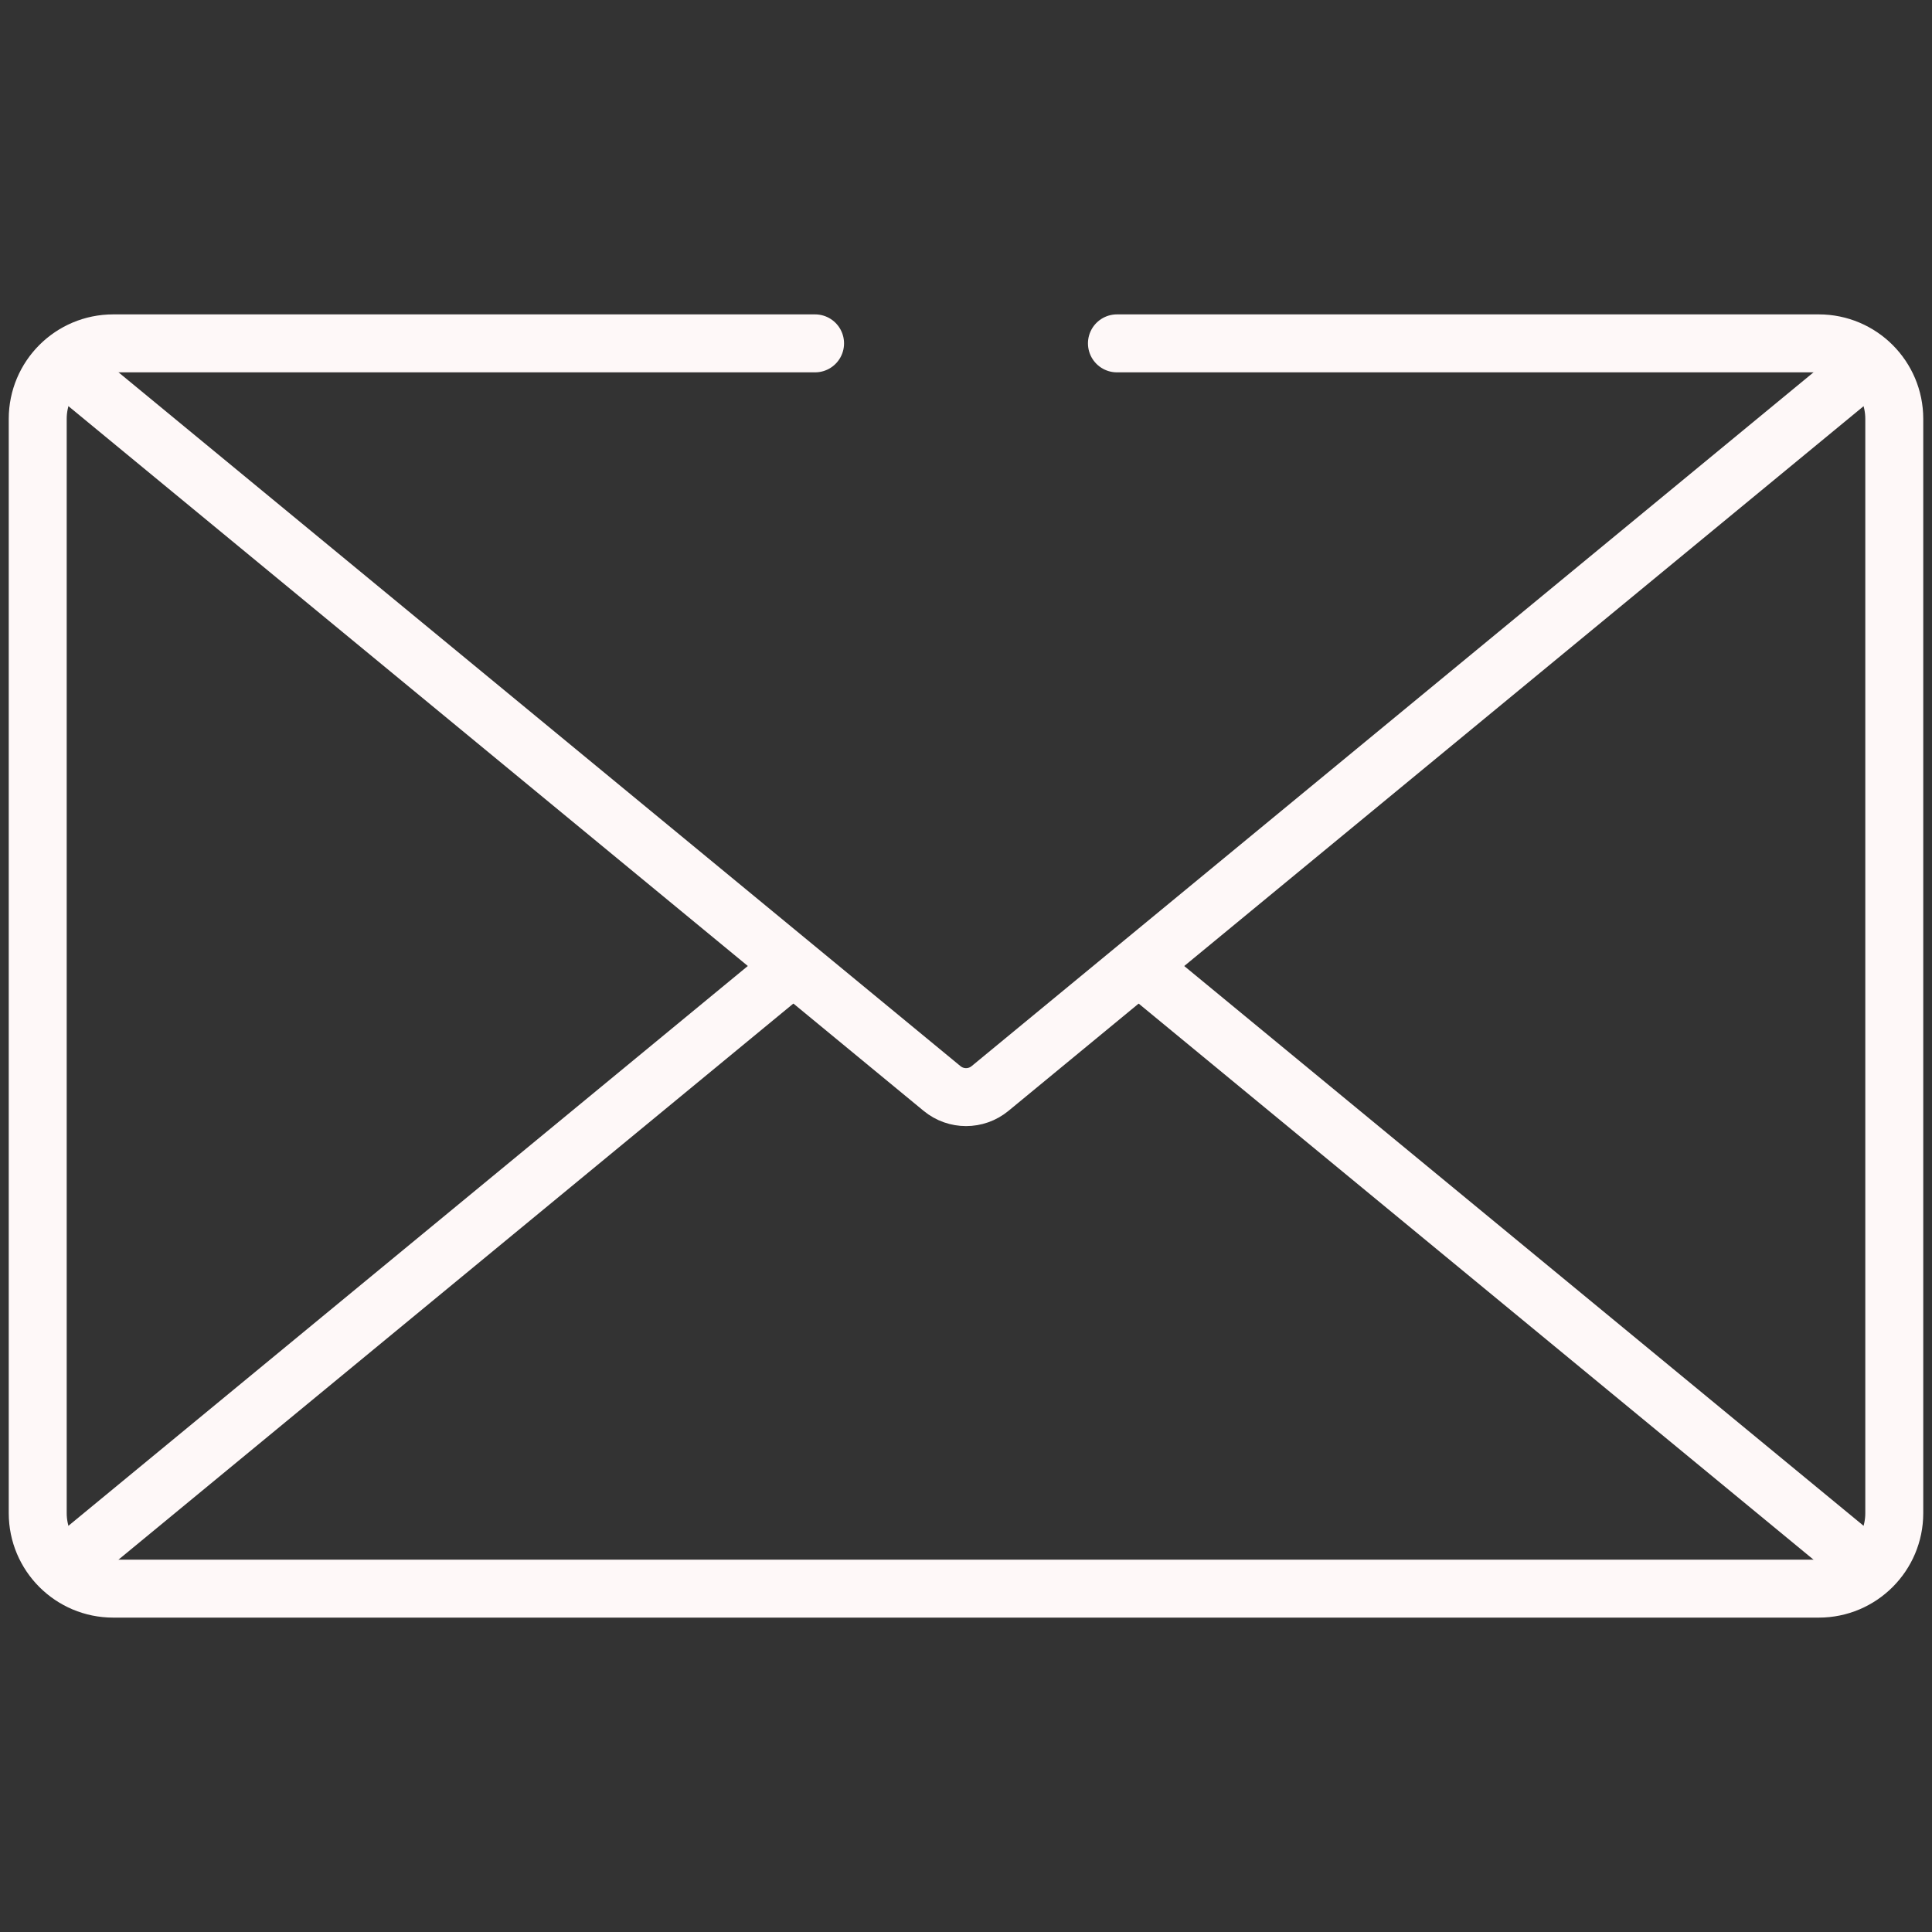
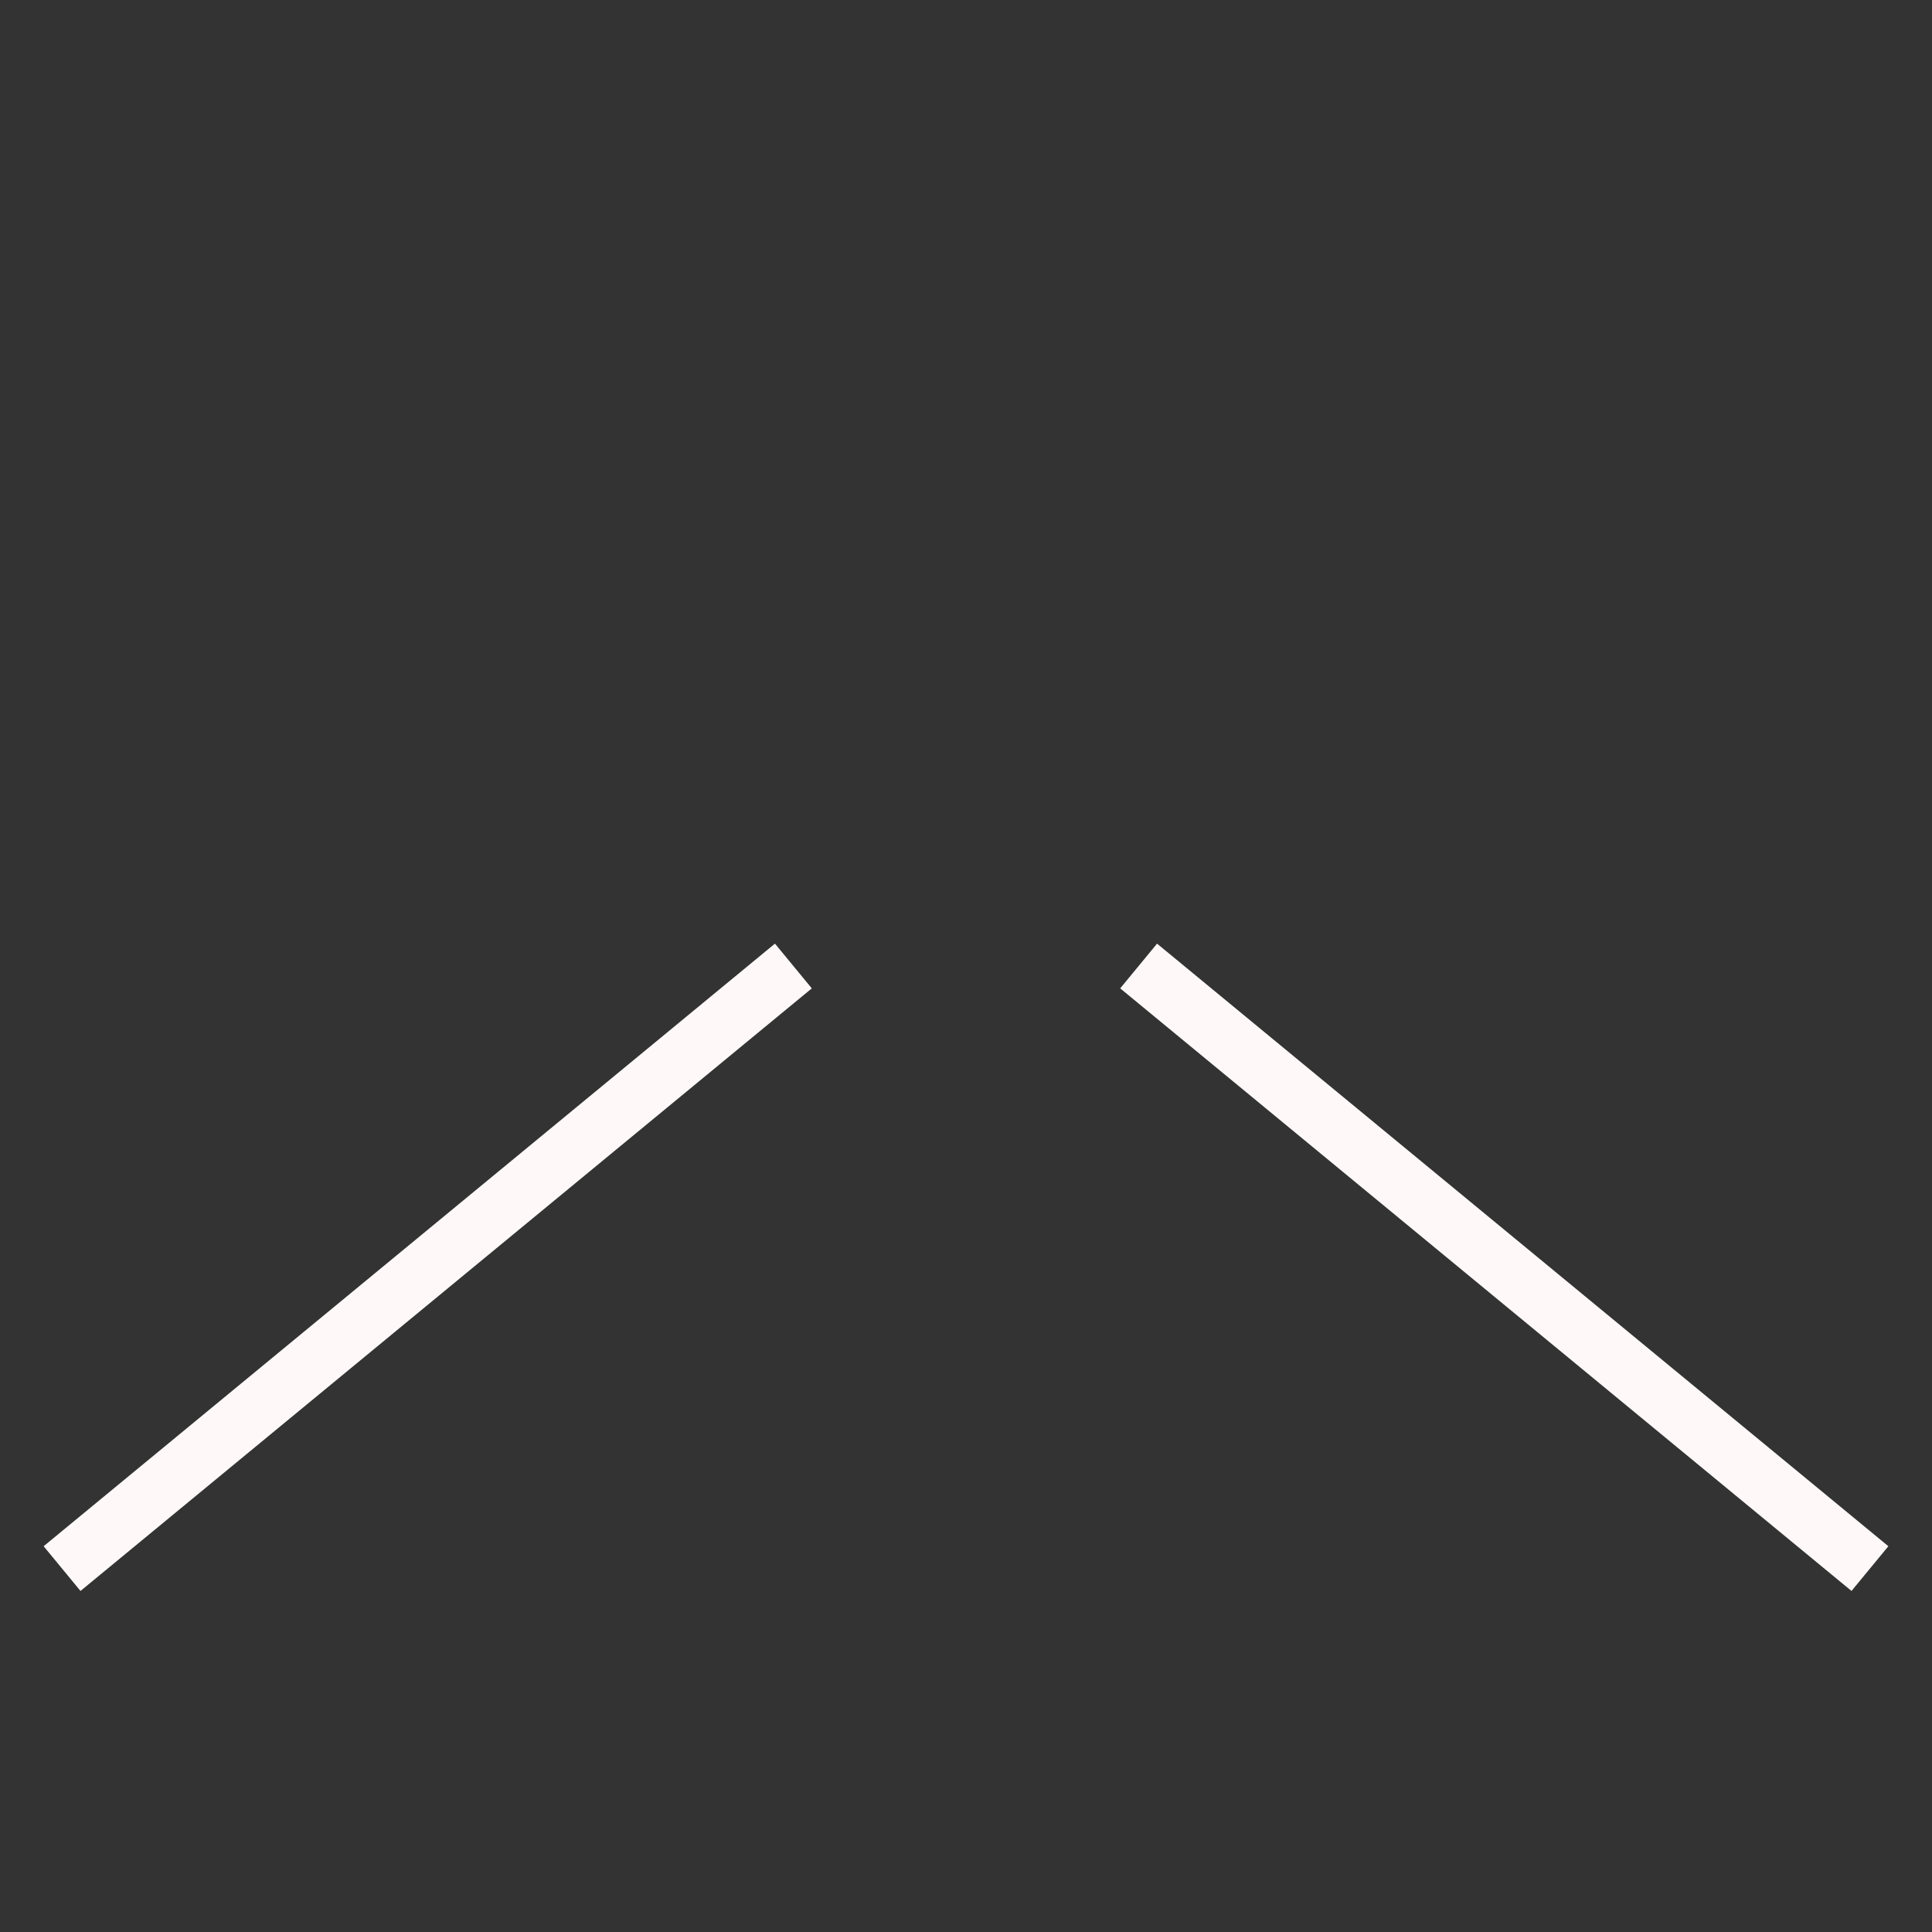
<svg xmlns="http://www.w3.org/2000/svg" width="40" height="40" viewBox="0 0 40 40" fill="none">
  <rect x="0" y="0" width="40" height="40" fill="#333333" stroke="none" />
-   <path d="M23.125 7.109H37.656C38.519 7.109 39.219 7.809 39.219 8.672V31.328C39.219 32.191 38.519 32.891 37.656 32.891H2.344C1.481 32.891 0.781 32.191 0.781 31.328V8.672C0.781 7.809 1.481 7.109 2.344 7.109H16.875" stroke="#FEF8F8" stroke-width="1.2" stroke-miterlimit="10" stroke-linecap="round" stroke-linejoin="round" />
-   <path d="M1.285 7.523L19.504 22.536C19.793 22.774 20.209 22.774 20.498 22.536L38.716 7.523" stroke="#FEF8F8" stroke-width="1.2" stroke-miterlimit="10" stroke-linejoin="round" />
  <path d="M38.715 32.476L23.574 20" stroke="#FEF8F8" stroke-width="1.2" stroke-miterlimit="10" stroke-linejoin="round" />
  <path d="M16.426 20L1.285 32.476" stroke="#FEF8F8" stroke-width="1.2" stroke-miterlimit="10" stroke-linejoin="round" />
</svg>